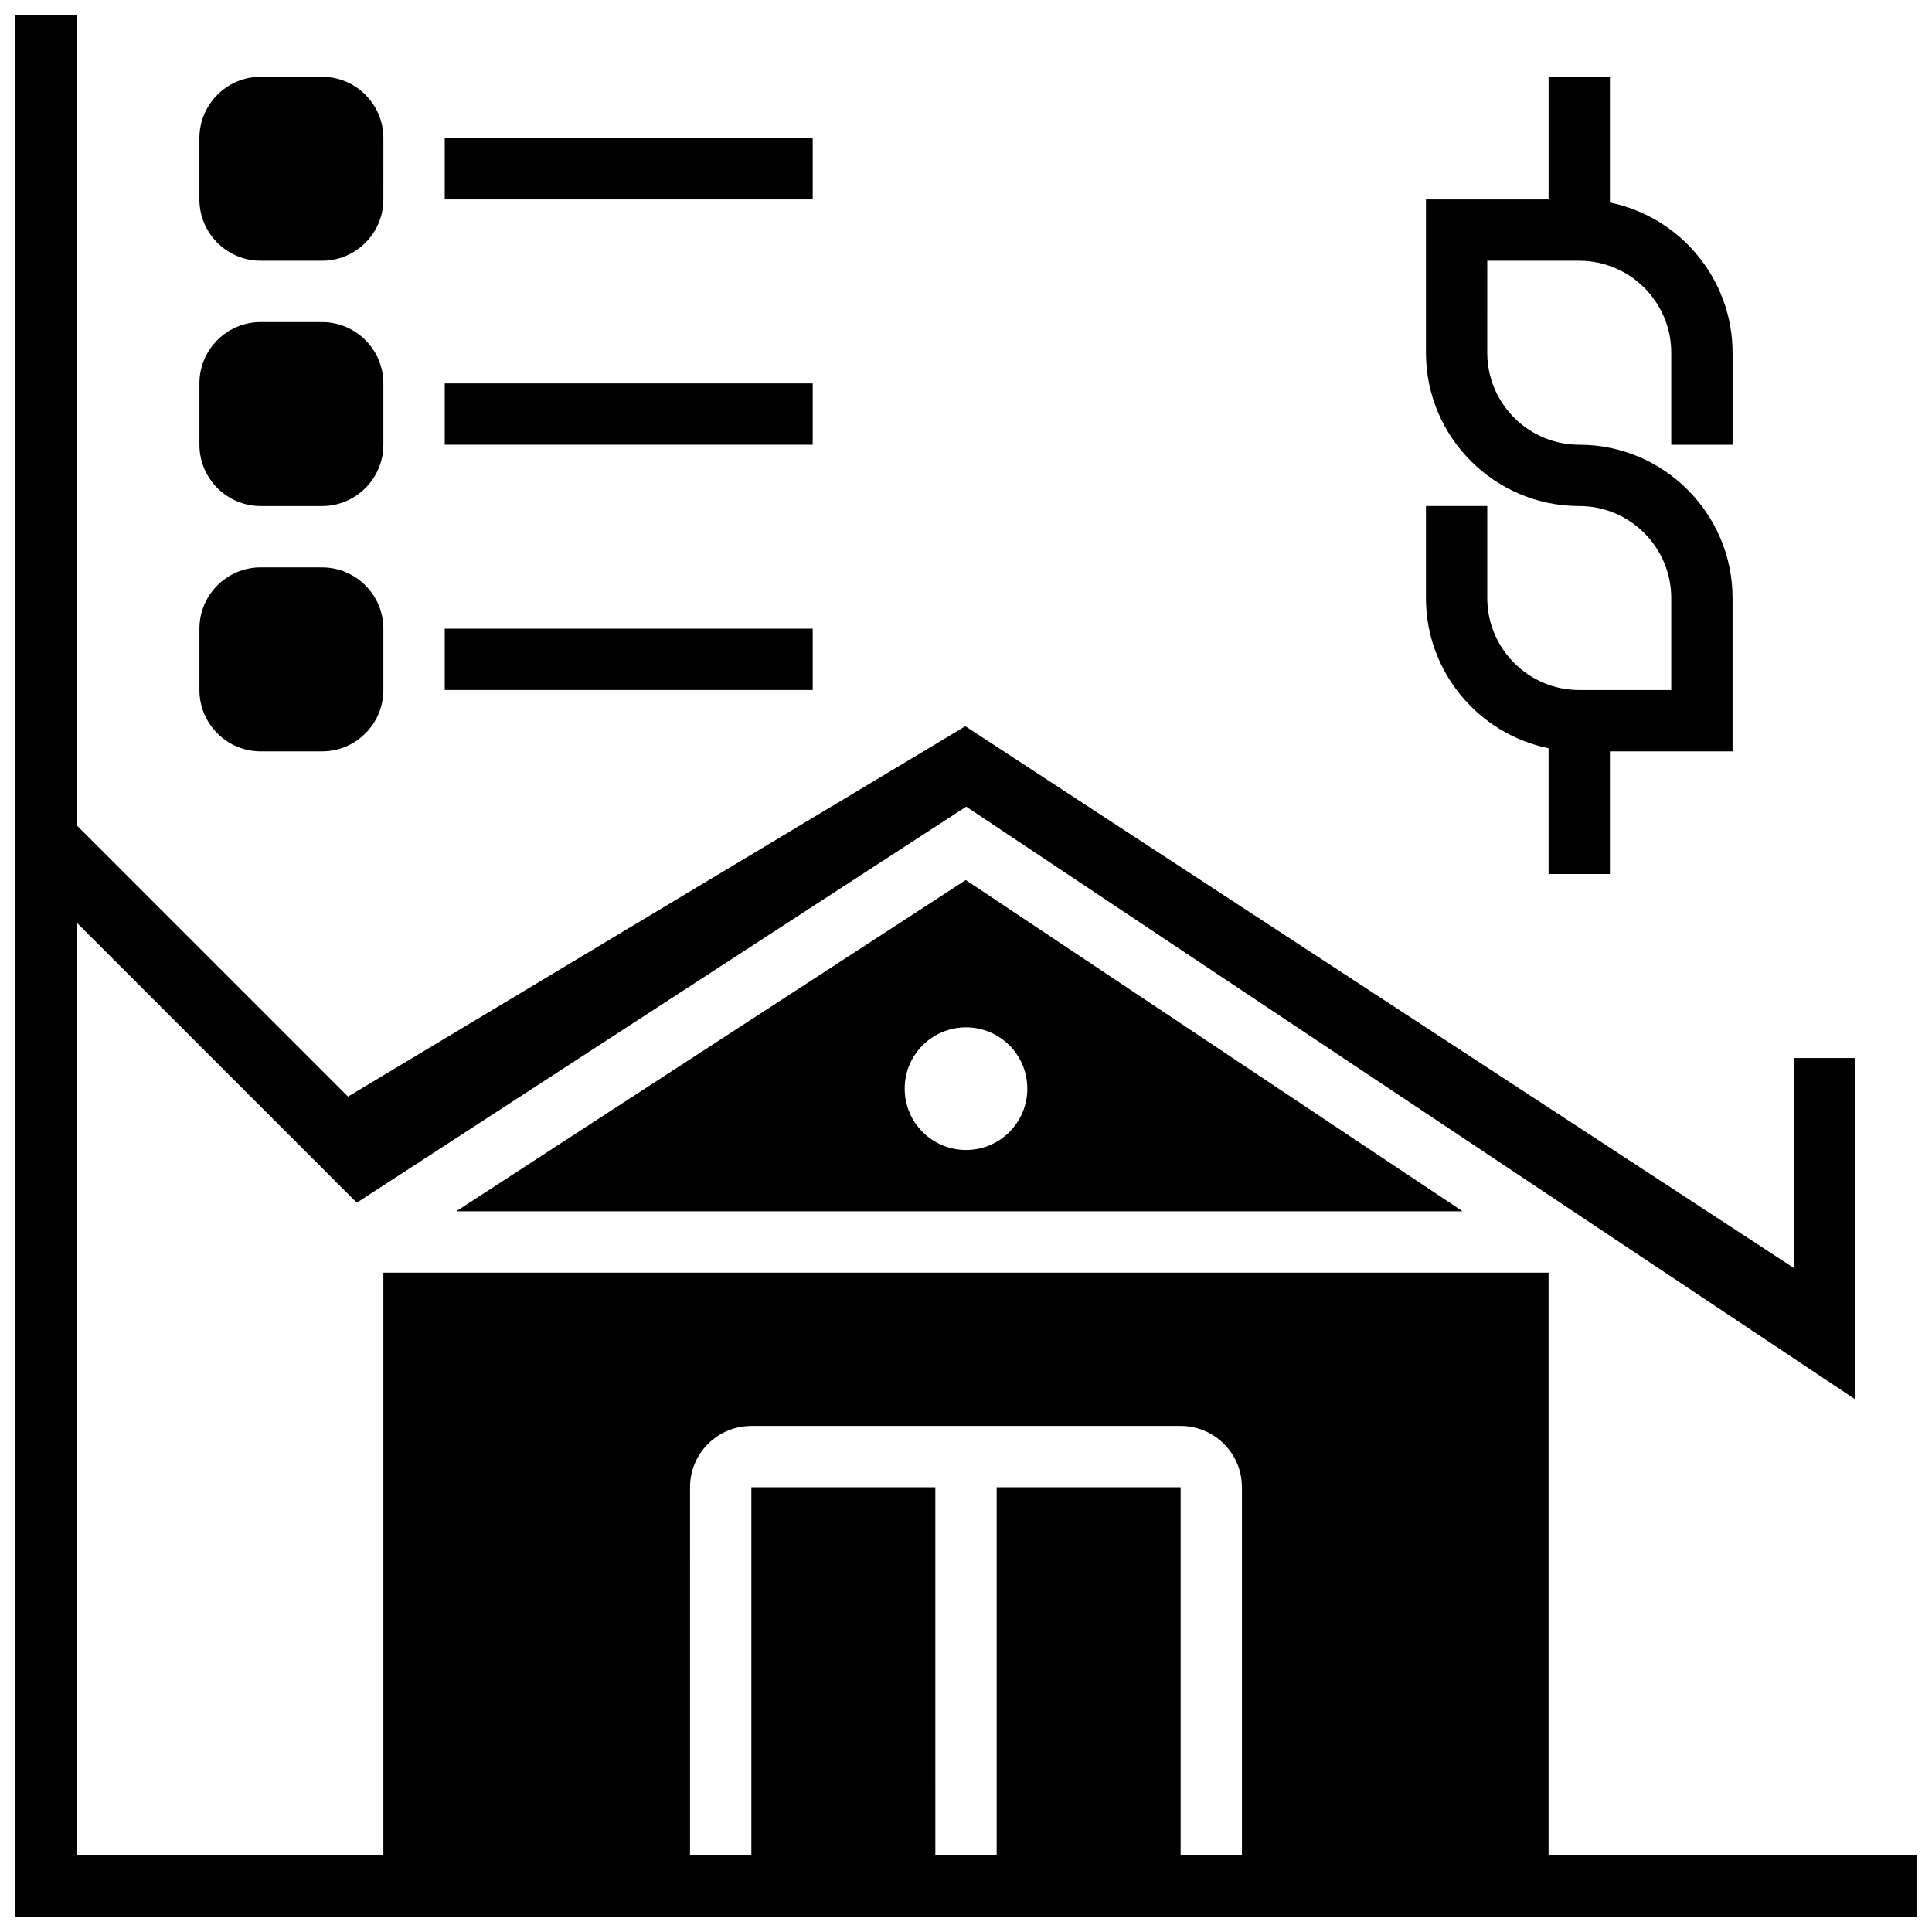
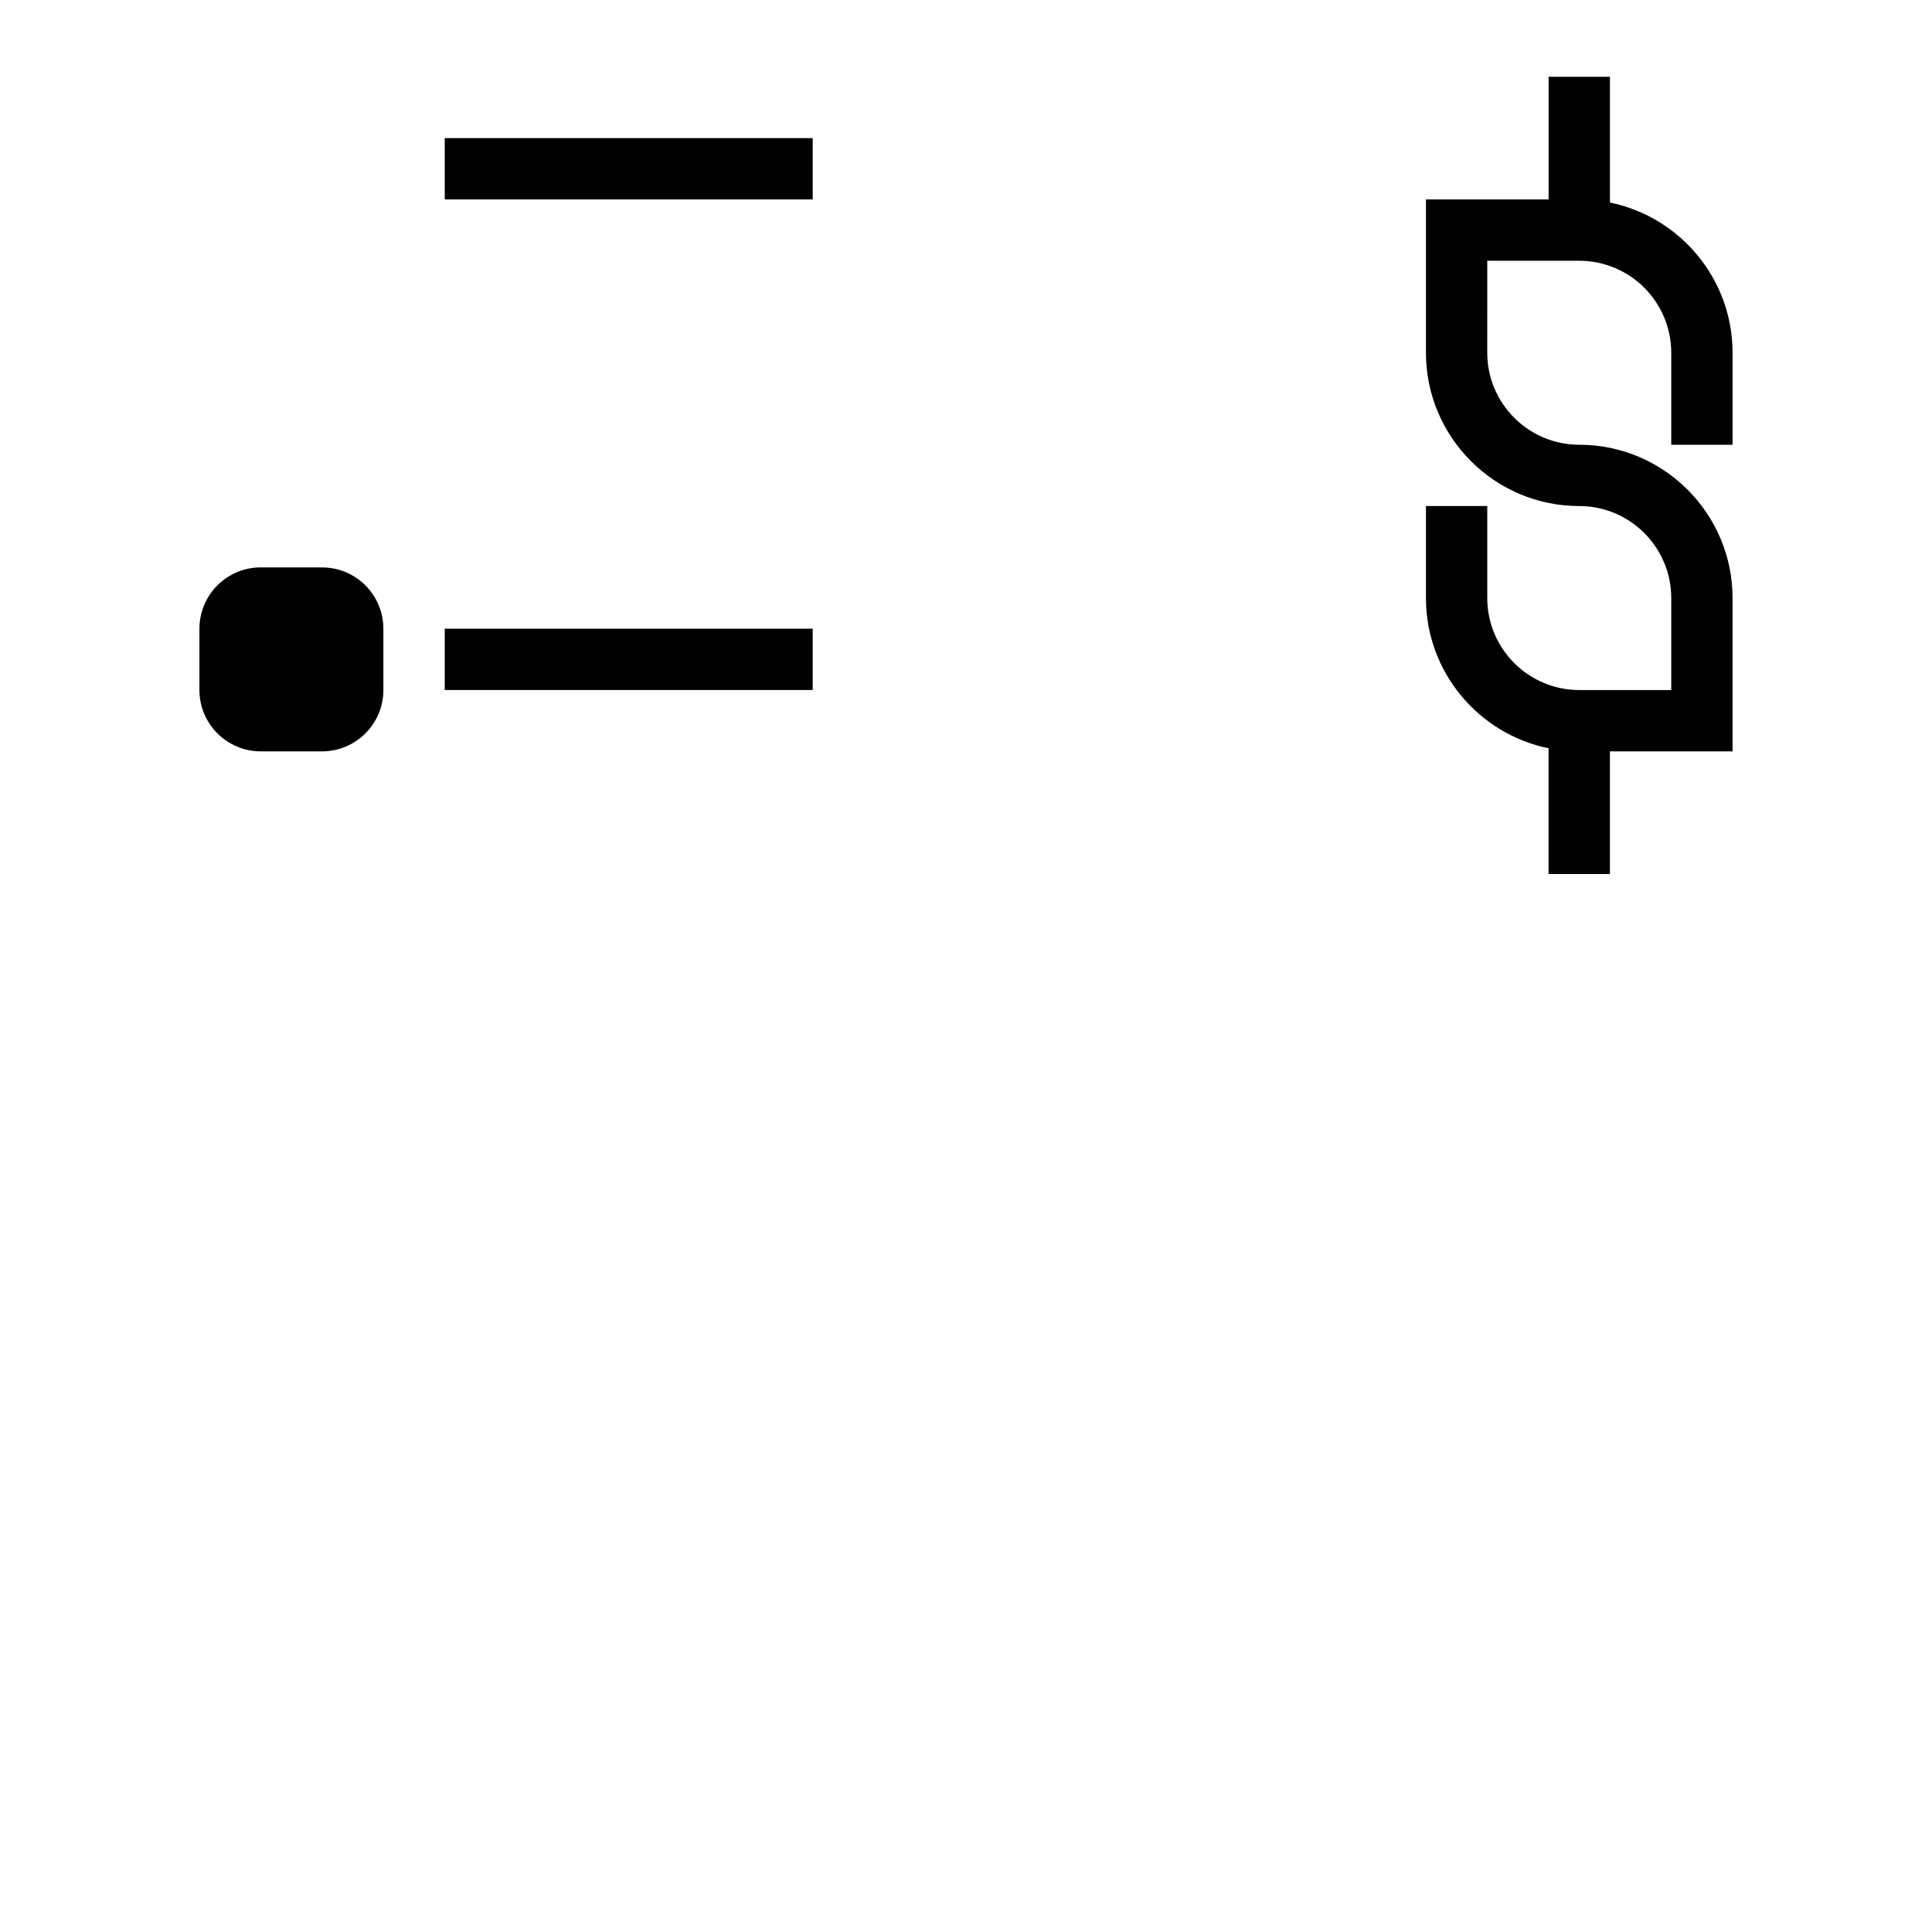
<svg xmlns="http://www.w3.org/2000/svg" width="800px" height="800px" version="1.1" viewBox="144 144 512 512">
  <defs>
    <clipPath id="a">
-       <path d="m148.09 148.09h503.81v503.81h-503.81z" />
-     </clipPath>
+       </clipPath>
  </defs>
  <g clip-path="url(#a)">
    <path d="m554.39 635.65v-154.39h-308.79v154.39h-81.262v-247.14l74.223 74.223 161.49-104.96 160.86 107.24 9.734 6.484v0.008l65.008 43.336v-90.461h-16.25v55.656l-219.58-143.58-163.6 98.152-71.875-71.871v-214.64h-16.25v503.81h503.81v-16.25zm-97.512 0v-97.512h-48.754v97.512h-16.25l-0.004-97.512h-48.754v97.512h-16.25l-0.004-97.512c0-8.965 7.289-16.25 16.25-16.25h113.76c8.965 0 16.25 7.289 16.25 16.25v97.512z" />
  </g>
-   <path d="m264.89 465.01h266.72l-131.67-87.785zm151.36-32.504c0 8.98-7.273 16.25-16.25 16.25-8.98 0-16.25-7.273-16.25-16.25 0-8.98 7.273-16.25 16.25-16.25 8.977-0.004 16.25 7.269 16.25 16.25z" />
-   <path d="m213.1 213.1h16.25c8.965 0 16.25-7.289 16.25-16.25l0.004-16.254c0-8.965-7.289-16.25-16.25-16.25l-16.254-0.004c-8.965 0-16.254 7.289-16.254 16.254v16.25c0 8.965 7.289 16.254 16.254 16.254z" />
  <path d="m261.86 180.6h97.512v16.25h-97.512z" />
-   <path d="m213.1 278.11h16.25c8.965 0 16.25-7.289 16.25-16.25v-16.25c0-8.965-7.289-16.25-16.25-16.25l-16.25-0.008c-8.965 0-16.25 7.289-16.25 16.25v16.25c-0.004 8.969 7.285 16.258 16.25 16.258z" />
-   <path d="m261.86 245.61h97.512v16.25h-97.512z" />
  <path d="m213.1 343.12h16.25c8.965 0 16.25-7.289 16.25-16.25v-16.25c0-8.965-7.289-16.25-16.25-16.25l-16.25-0.008c-8.965 0-16.25 7.289-16.25 16.25v16.25c-0.004 8.969 7.285 16.258 16.25 16.258z" />
  <path d="m261.86 310.61h97.512v16.25h-97.512z" />
  <path d="m554.39 342.3v33.324h16.25v-32.504h32.504v-40.629c0-22.402-18.227-40.629-40.629-40.629-13.441 0-24.379-10.938-24.379-24.379l0.004-24.379h24.379c13.441 0 24.379 10.938 24.379 24.379v24.379h16.25v-24.379c0-19.617-13.984-36.031-32.504-39.809v-33.328h-16.25v32.504h-32.504v40.629c0 22.402 18.227 40.629 40.629 40.629 13.441 0 24.379 10.938 24.379 24.379v24.379h-24.379c-13.441 0-24.379-10.938-24.379-24.379v-24.379h-16.25v24.379c-0.004 19.617 13.98 36.031 32.5 39.812z" />
</svg>